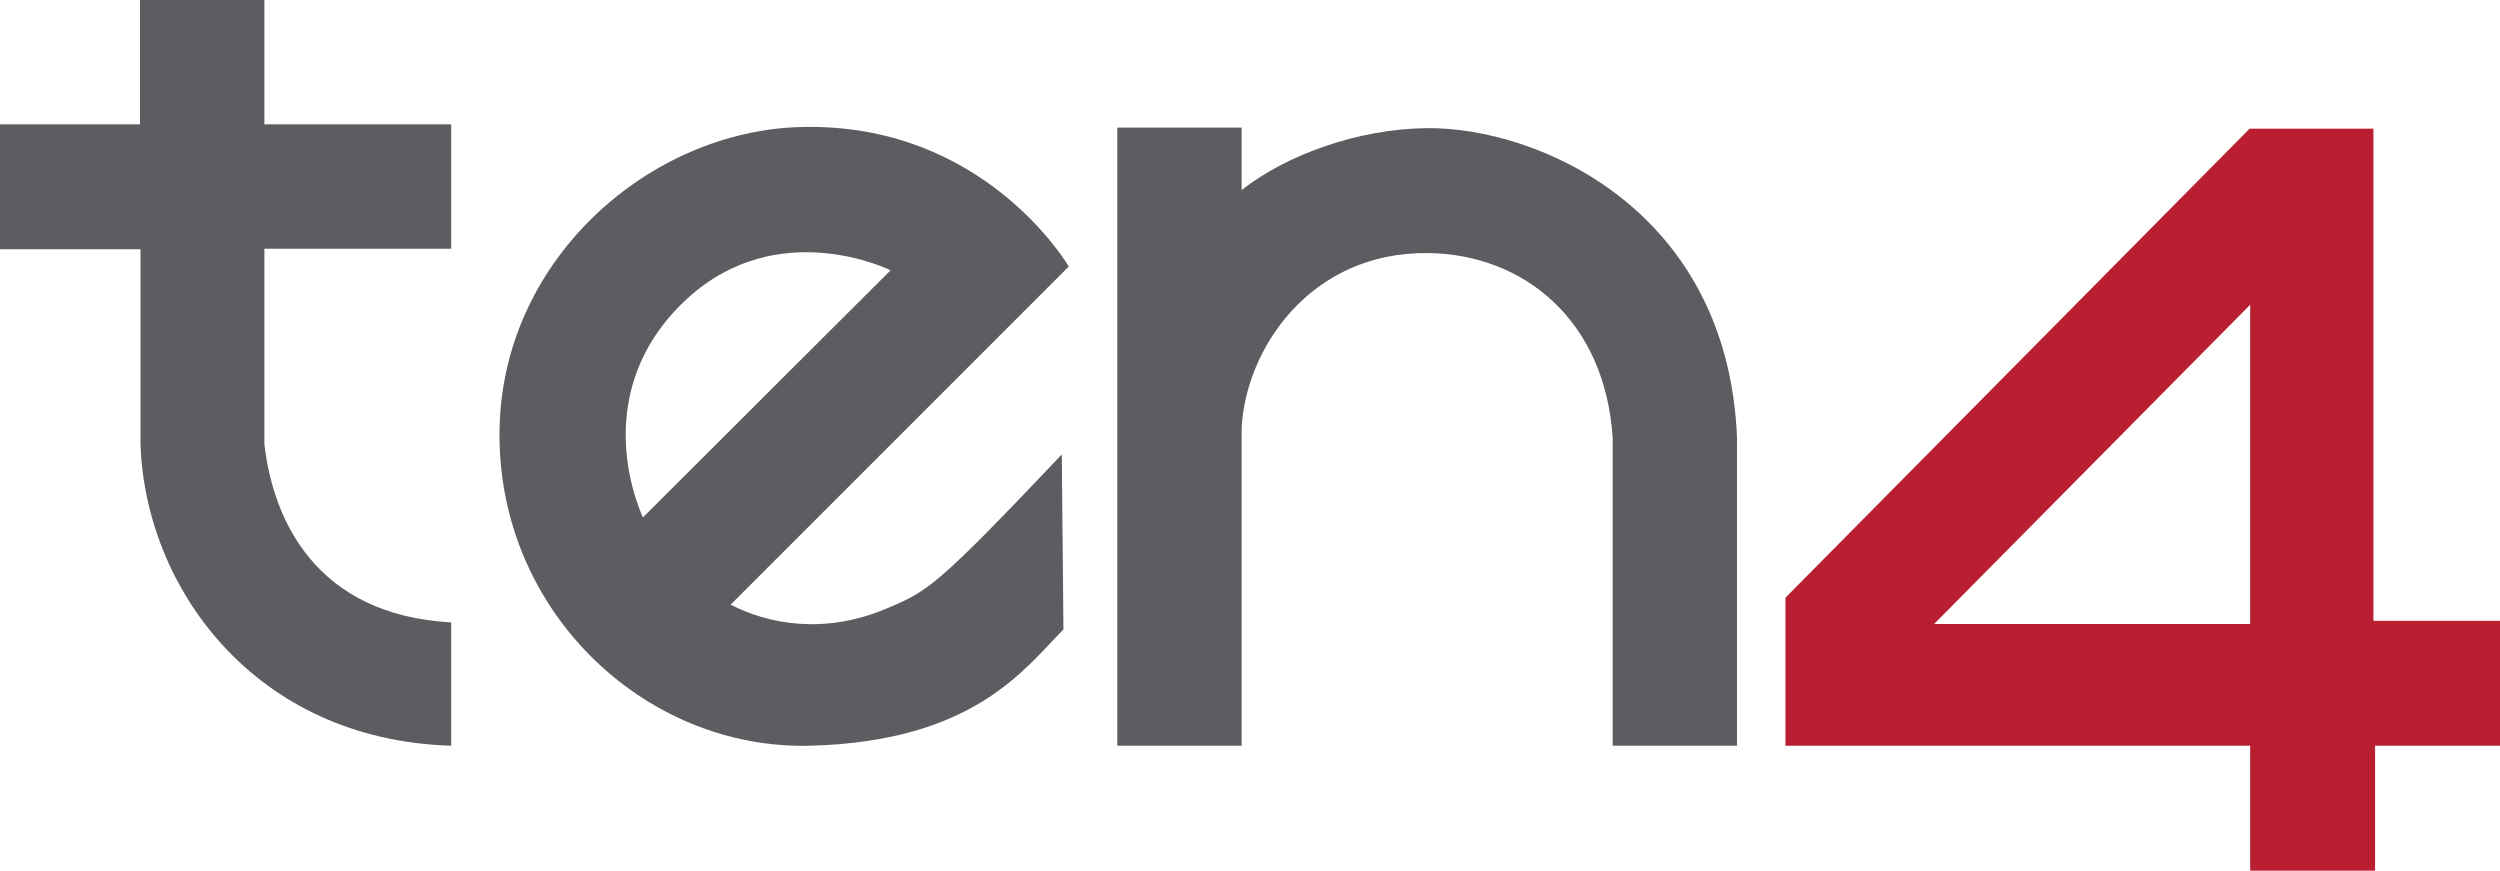
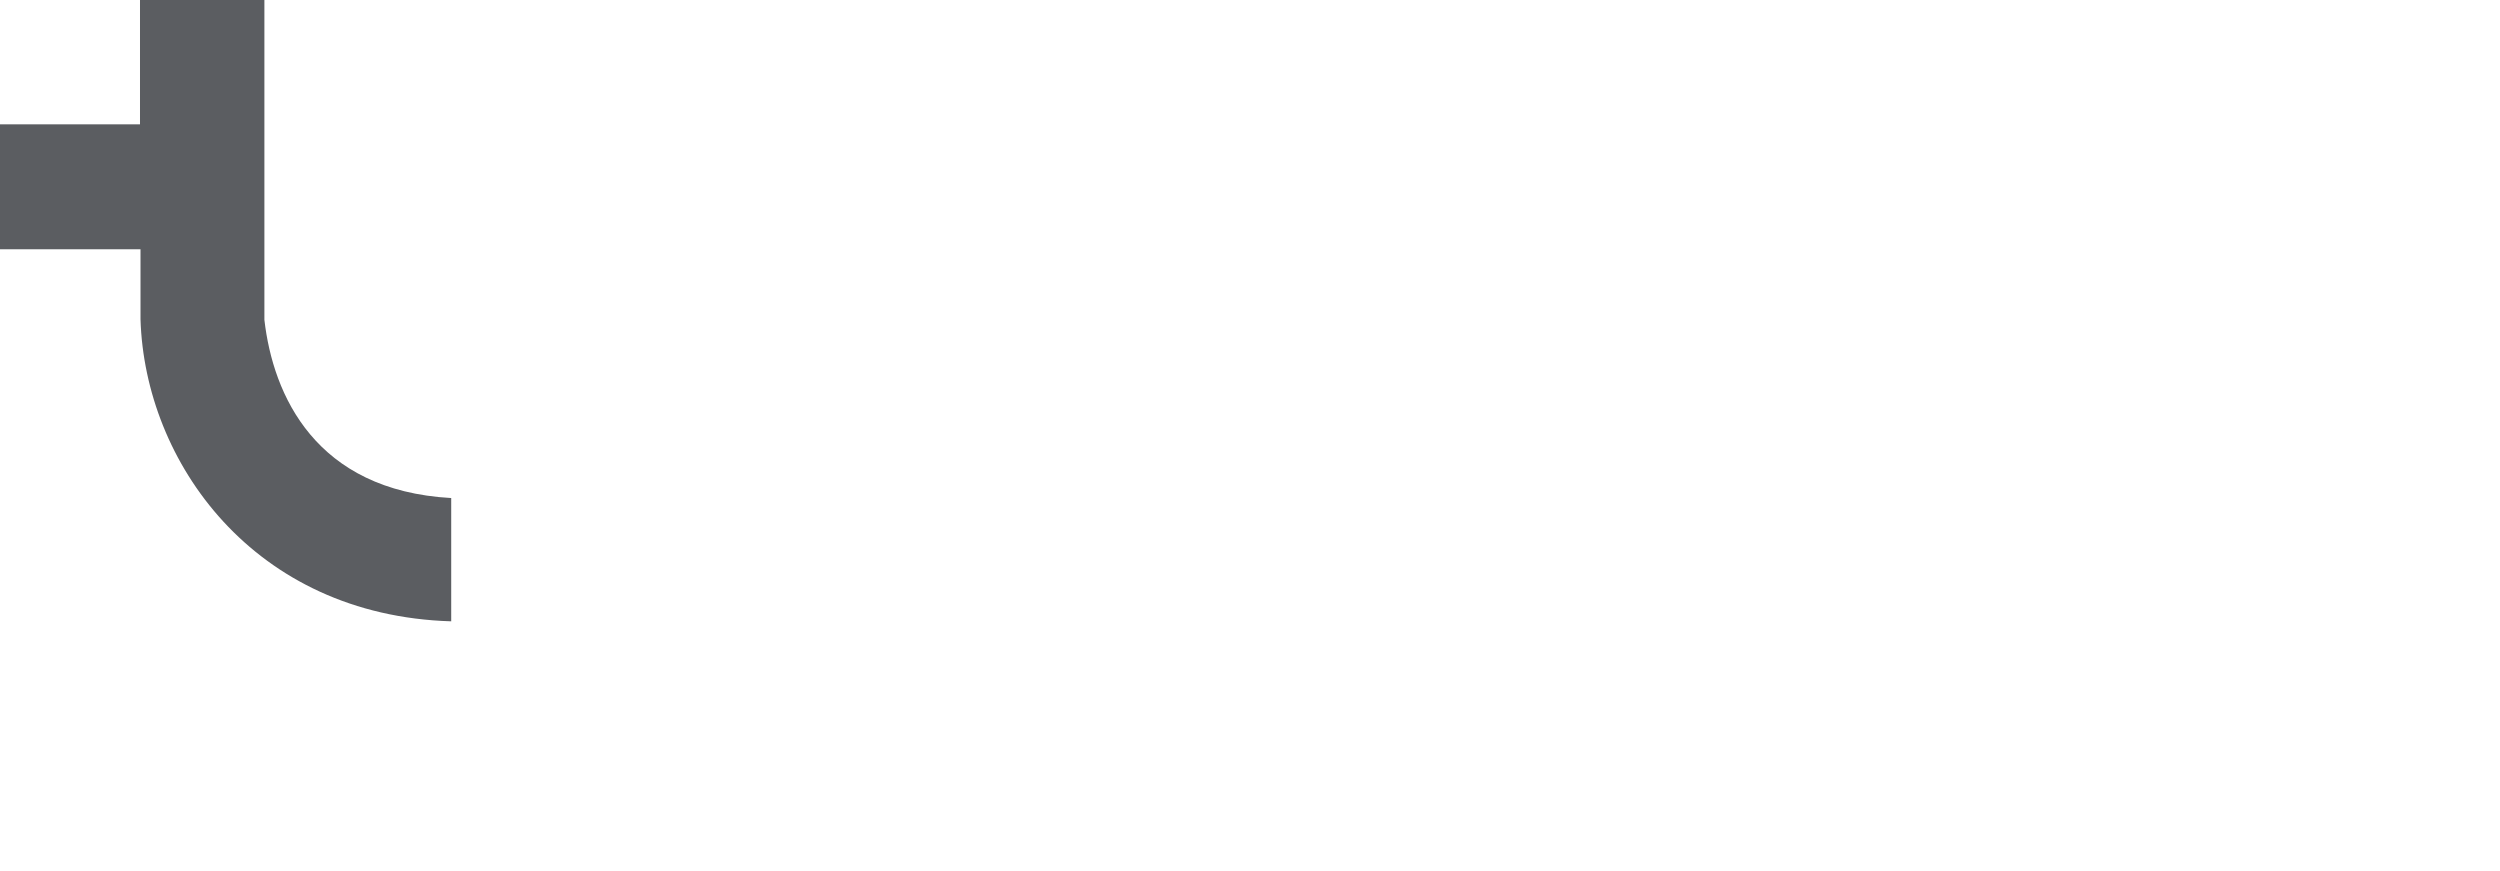
<svg xmlns="http://www.w3.org/2000/svg" id="Layer_1" data-name="Layer 1" viewBox="0 0 580.38 202.12">
  <defs>
    <style>.cls-1{fill:#ba1f31;}.cls-2{fill:#5b5d61;}</style>
  </defs>
  <title>ten4 logo PMS433 and 200 websafe small</title>
-   <path class="cls-1" d="M551,144.12V29.87H522.25L414.5,138.75v34.37H522.38v29h29v-29h29v-29Zm-28.62.75H449l73.38-74.12Z" />
-   <path class="cls-2" d="M259.38,173.12h28.87V99.37c.87-18.12,15.75-40.93,43.25-40.62,22.25.25,41.12,15.62,42.88,42.87v71.5h28.87v-71.5c-2.13-53.12-46.37-72.12-72-71.87-15.87.15-32.5,6.12-43,14.37V29.62H259.38Z" />
-   <path class="cls-2" d="M205.88,141.25c-14.76,6.25-27.76,3.5-36.26-.88l78.5-78.5S228.5,28.12,185.5,29.5C151,30.6,117.25,59.62,116,98.62c-1.36,42.43,33.25,75.53,72.12,74.5,37.88-1,49.63-17.75,58.76-27l-.38-40.62C217.25,136.37,215.41,137.21,205.88,141.25Zm-46.26-72c21.26-19.38,47.13-6.5,47.13-6.5l-57.5,57.37C143.5,106.75,141.71,85.58,159.62,69.25Z" />
-   <path class="cls-2" d="M0,28.87H32.5V0H61.38V28.87h43.37V57.75H61.38v45.37c2,17.5,11.87,39.63,43.37,41.38v28.62c-45.87-1.37-71.13-37-72.13-70.12V57.87H0Z" />
+   <path class="cls-2" d="M0,28.87H32.5V0H61.38V28.87h43.37H61.38v45.37c2,17.5,11.87,39.63,43.37,41.38v28.62c-45.87-1.37-71.13-37-72.13-70.12V57.87H0Z" />
</svg>